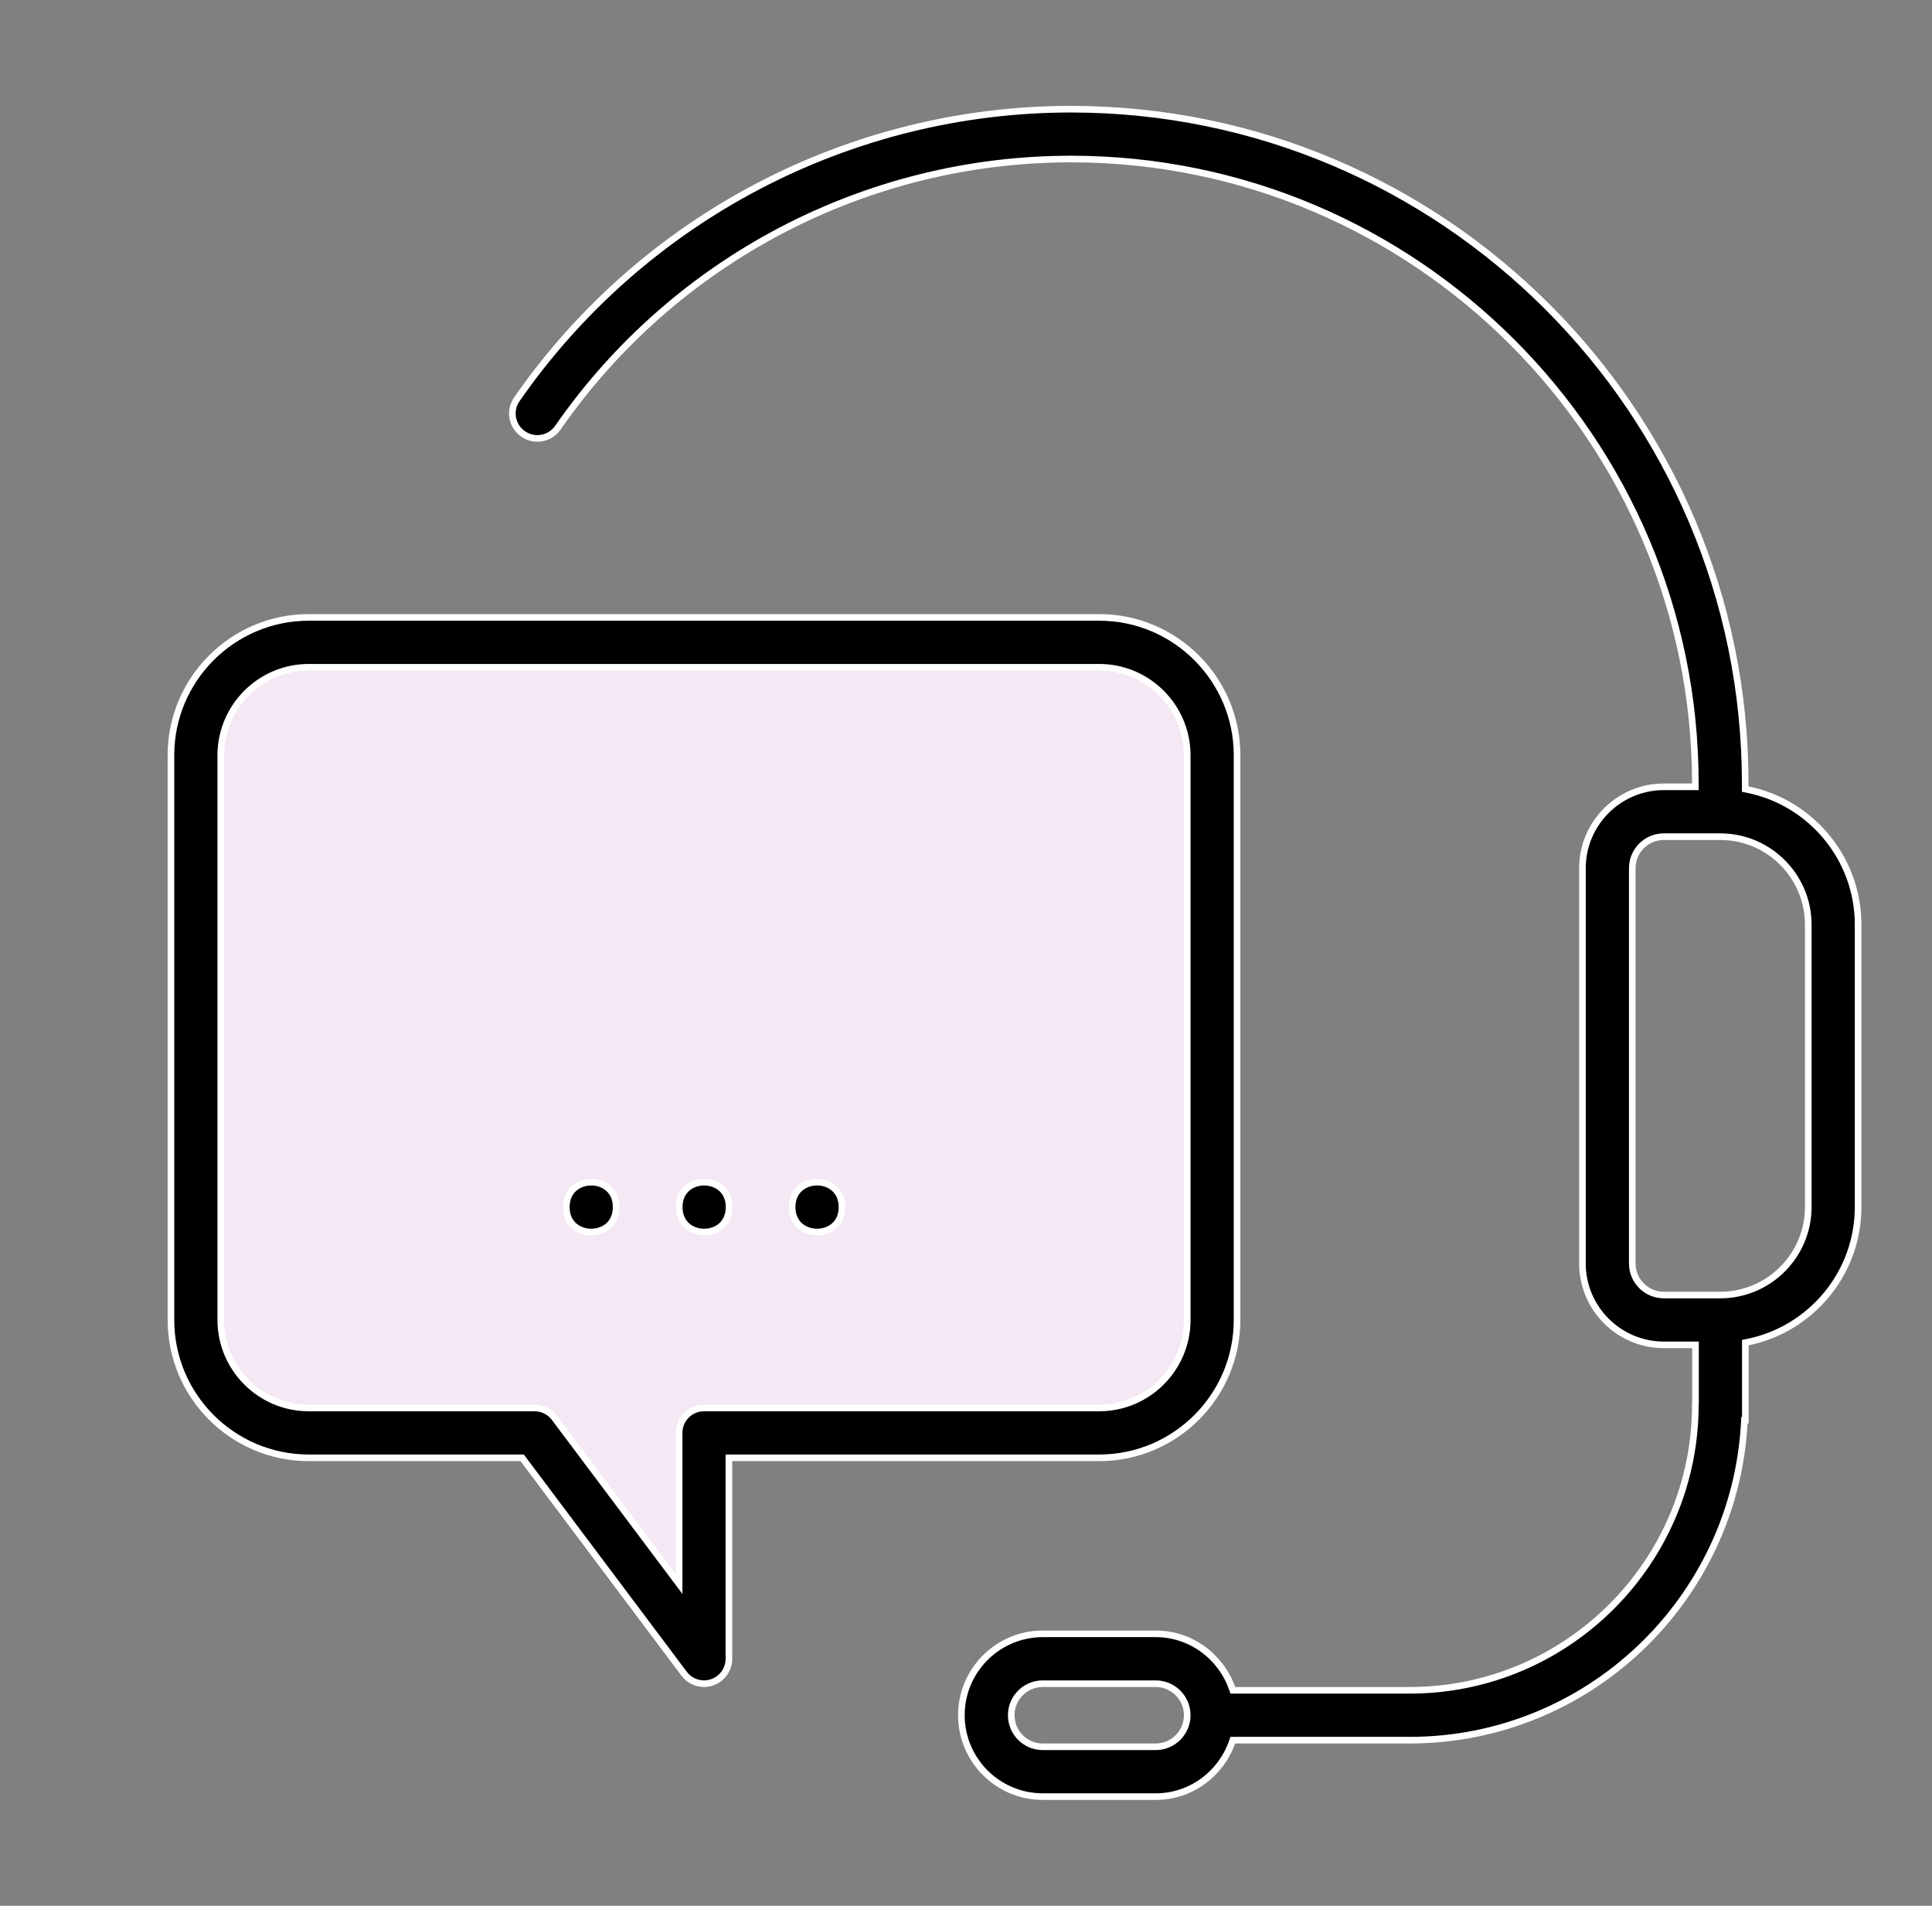
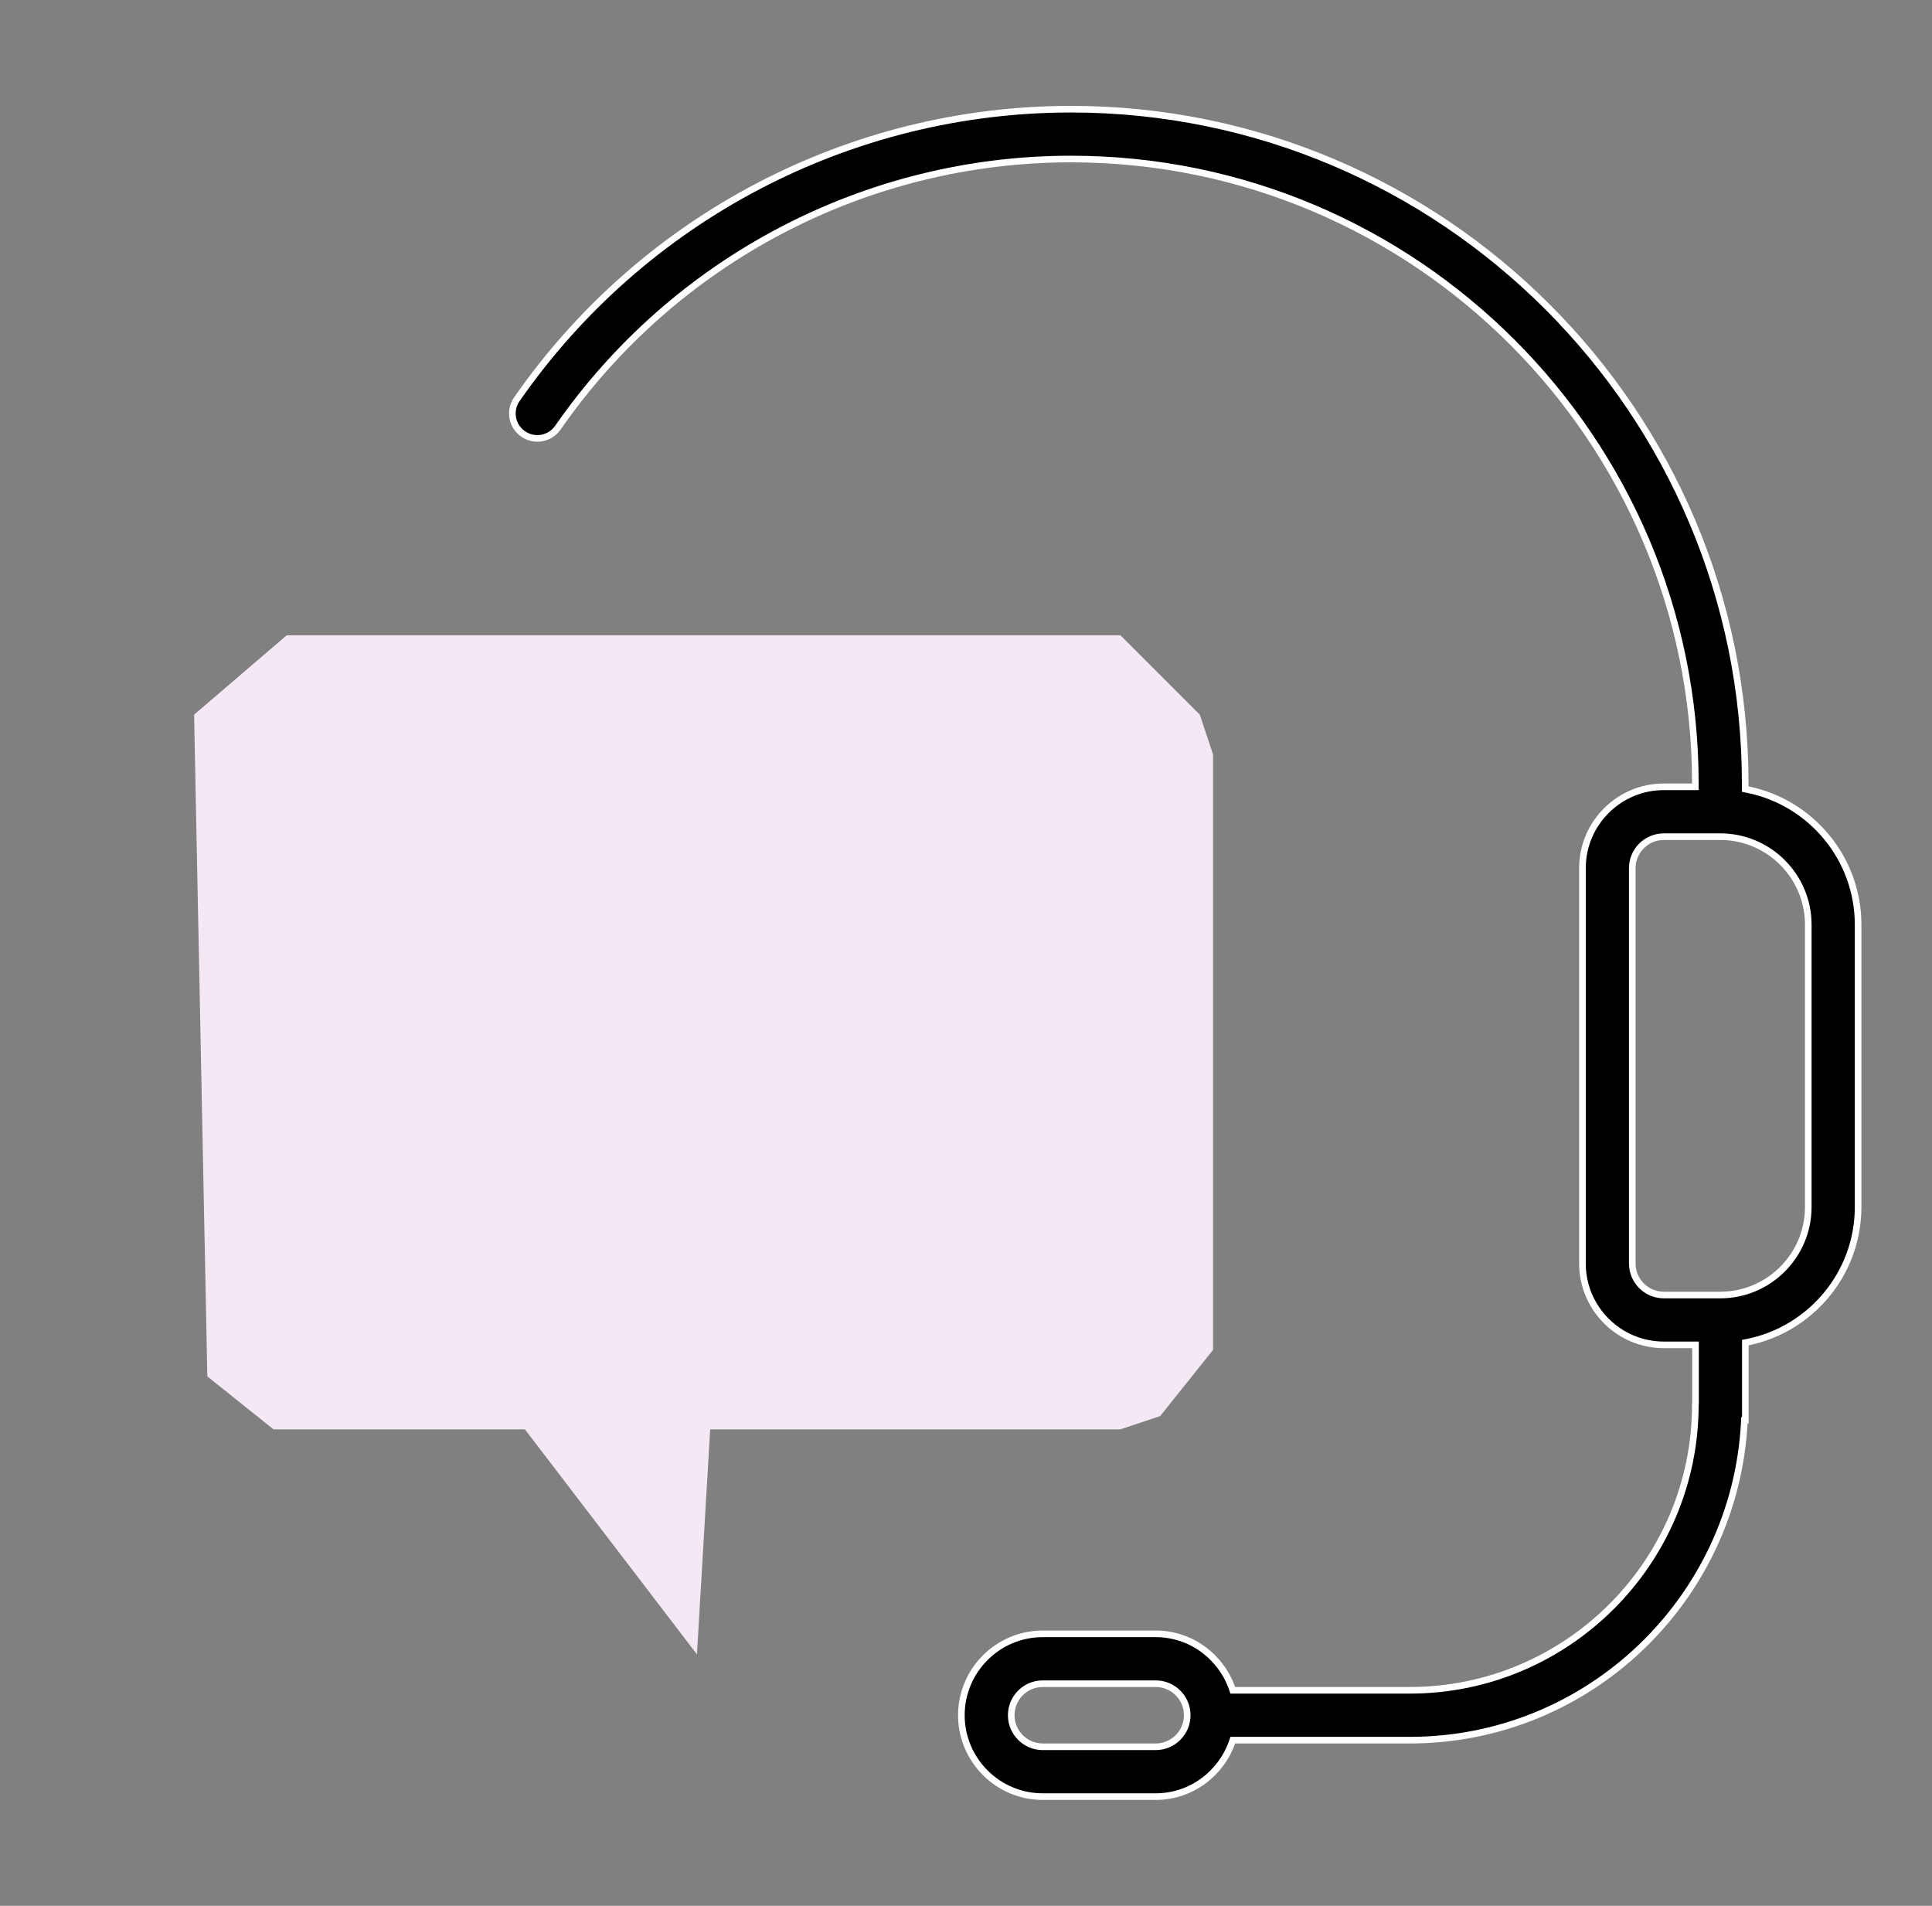
<svg xmlns="http://www.w3.org/2000/svg" width="73" height="72" viewBox="0 0 73 72" fill="none">
  <rect x="0" y="0" width="73" height="72" fill="#808080" stroke="none" />
  <path d="M19.834 54L26.334 62.5L26.834 54H42.334L43.834 53.5L45.834 51V28.5L45.334 27L42.334 24H10.834L7.334 27L7.834 52L10.334 54H19.834Z" fill="#F4E8F5" />
  <path d="M65.942 29.708V29.811L66.042 29.831C68.416 30.314 70.208 32.419 70.208 34.933V45.6C70.208 48.114 68.418 50.217 66.047 50.703L65.947 50.723V50.825V53.656H65.912L65.906 53.774C65.537 60.433 60.017 65.742 53.267 65.742H46.67H46.581L46.552 65.825C46.127 67.016 45 67.875 43.667 67.875H39.4C37.705 67.875 36.325 66.495 36.325 64.8C36.325 63.105 37.705 61.725 39.4 61.725H43.667C45 61.725 46.127 62.584 46.552 63.775L46.581 63.858H46.67H53.267C59.216 63.858 64.057 59.018 64.058 53.069C64.059 53.068 64.059 53.066 64.059 53.063L64.06 53.062C64.06 53.059 64.061 53.053 64.062 53.047C64.063 53.041 64.064 53.031 64.064 53.019V50.933V50.808H63.939H62.867C61.172 50.808 59.792 49.428 59.792 47.733V32.8C59.792 31.105 61.172 29.725 62.867 29.725H63.934H64.058V29.6C64.058 16.592 53.474 6.008 40.467 6.008C32.737 6.008 25.491 9.803 21.078 16.159C20.779 16.586 20.192 16.691 19.766 16.394L19.766 16.394C19.337 16.097 19.231 15.512 19.528 15.085L19.528 15.085C24.294 8.222 32.122 4.125 40.467 4.125C54.515 4.125 65.942 15.552 65.942 29.6V29.708ZM39.4 65.992H43.667C44.325 65.992 44.859 65.458 44.859 64.8C44.859 64.142 44.325 63.609 43.667 63.609H39.4C38.742 63.609 38.209 64.142 38.209 64.8C38.209 65.458 38.742 65.992 39.4 65.992ZM65 48.925C66.833 48.925 68.325 47.433 68.325 45.6V34.934C68.325 33.101 66.833 31.609 65 31.609H62.867C62.209 31.609 61.675 32.142 61.675 32.8V47.734C61.675 48.392 62.209 48.925 62.867 48.925H65Z" fill="black" stroke="white" stroke-width="0.25" />
-   <path d="M19.767 55.125L19.73 55.075H19.667H11.667C8.794 55.075 6.459 52.74 6.459 49.867V28.534C6.459 25.661 8.794 23.325 11.667 23.325H41.534C44.406 23.325 46.742 25.661 46.742 28.534V49.867C46.742 52.74 44.406 55.075 41.534 55.075H27.667H27.542V55.2V62.667C27.542 63.071 27.282 63.432 26.9 63.559L26.899 63.559C26.799 63.594 26.699 63.608 26.6 63.608C26.311 63.608 26.029 63.474 25.848 63.231L25.848 63.231L19.767 55.125ZM25.434 59.542L25.659 59.842V59.467V54.134C25.659 53.614 26.081 53.192 26.6 53.192L41.534 53.192C43.367 53.192 44.859 51.7 44.859 49.867V28.534C44.859 26.701 43.367 25.209 41.534 25.209H11.667C9.834 25.209 8.342 26.701 8.342 28.534V49.867C8.342 51.7 9.834 53.192 11.667 53.192H20.2C20.494 53.192 20.776 53.332 20.953 53.569L20.953 53.57L25.434 59.542Z" fill="black" stroke="white" stroke-width="0.25" />
-   <path d="M31.814 45.603C31.814 45.925 31.695 46.157 31.523 46.31C31.349 46.465 31.113 46.545 30.873 46.545C30.633 46.545 30.397 46.465 30.222 46.31C30.05 46.157 29.931 45.925 29.931 45.603C29.931 45.282 30.05 45.05 30.222 44.897C30.397 44.742 30.633 44.661 30.873 44.661C31.113 44.661 31.349 44.742 31.523 44.897C31.695 45.05 31.814 45.282 31.814 45.603Z" fill="black" stroke="white" stroke-width="0.25" />
-   <path d="M27.548 45.603C27.548 45.925 27.428 46.157 27.256 46.31C27.082 46.465 26.846 46.545 26.606 46.545C26.366 46.545 26.13 46.465 25.956 46.31C25.784 46.157 25.664 45.925 25.664 45.603C25.664 45.282 25.784 45.05 25.956 44.897C26.13 44.742 26.366 44.661 26.606 44.661C26.846 44.661 27.082 44.742 27.256 44.897C27.428 45.05 27.548 45.282 27.548 45.603Z" fill="black" stroke="white" stroke-width="0.25" />
-   <path d="M23.281 45.603C23.281 45.925 23.162 46.157 22.99 46.31C22.815 46.465 22.579 46.545 22.339 46.545C22.099 46.545 21.863 46.465 21.689 46.31C21.517 46.157 21.398 45.925 21.398 45.603C21.398 45.282 21.517 45.05 21.689 44.897C21.863 44.742 22.099 44.661 22.339 44.661C22.579 44.661 22.815 44.742 22.99 44.897C23.162 45.05 23.281 45.282 23.281 45.603Z" fill="black" stroke="white" stroke-width="0.25" />
</svg>